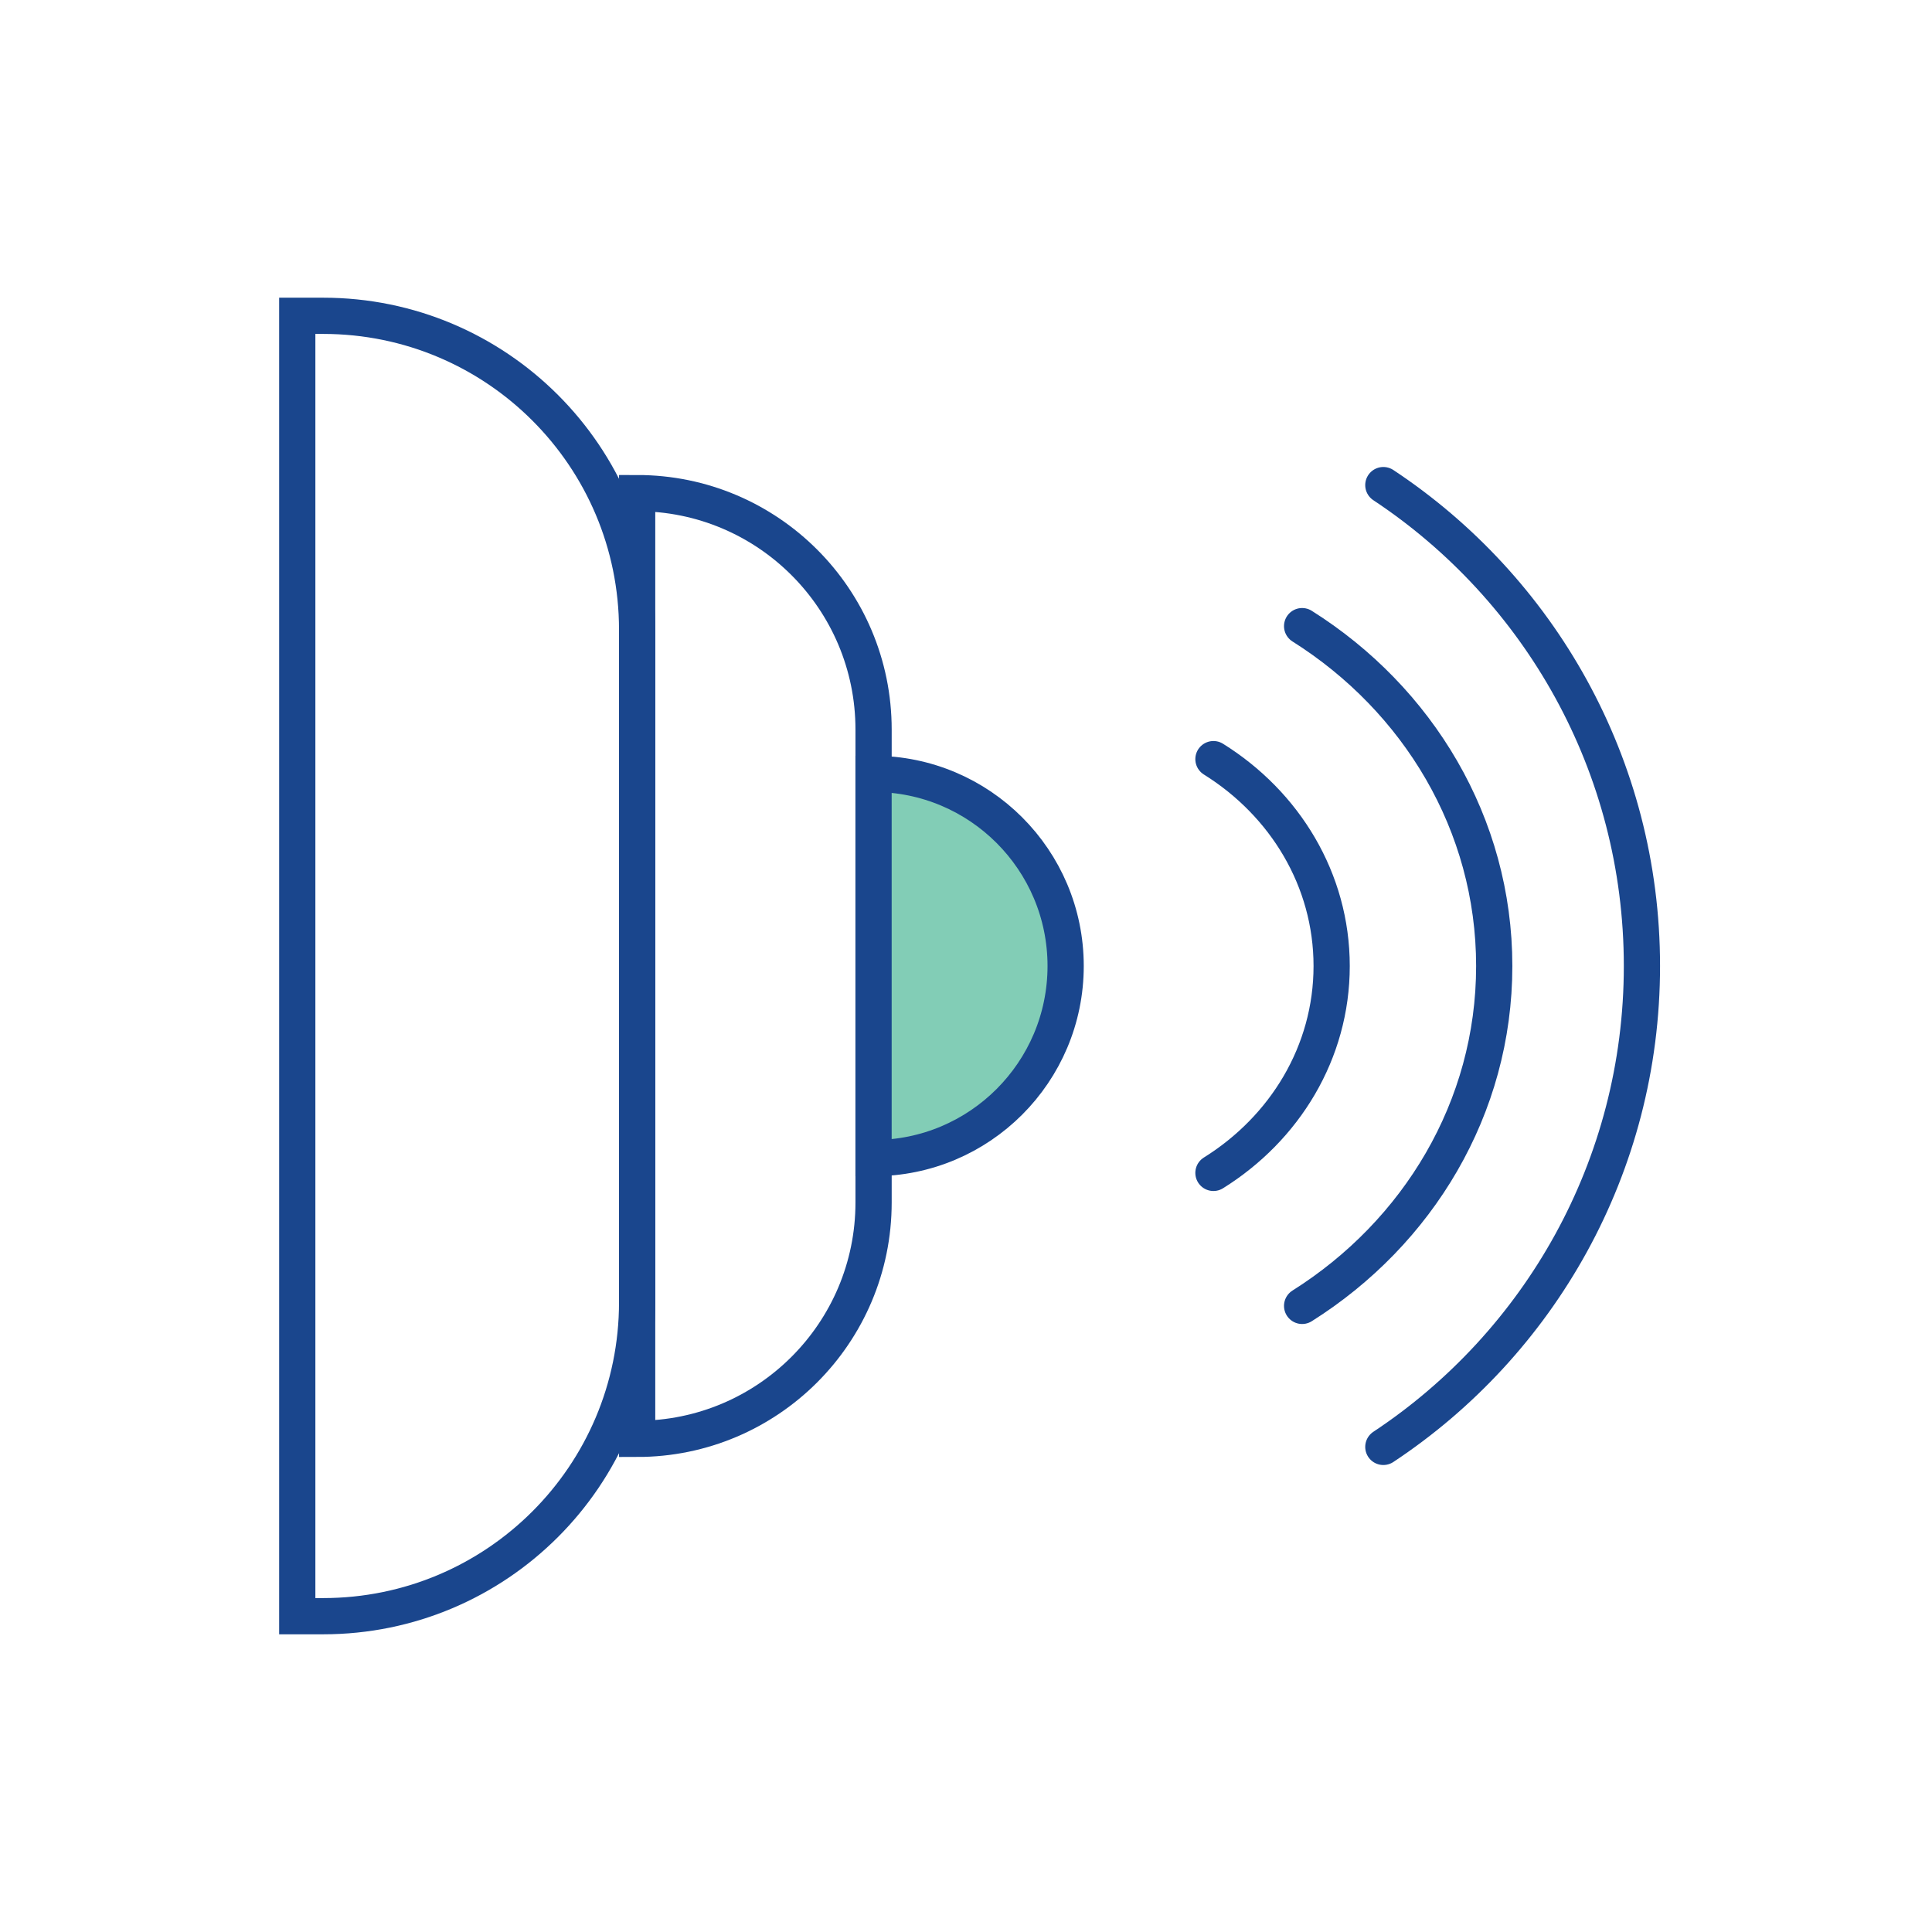
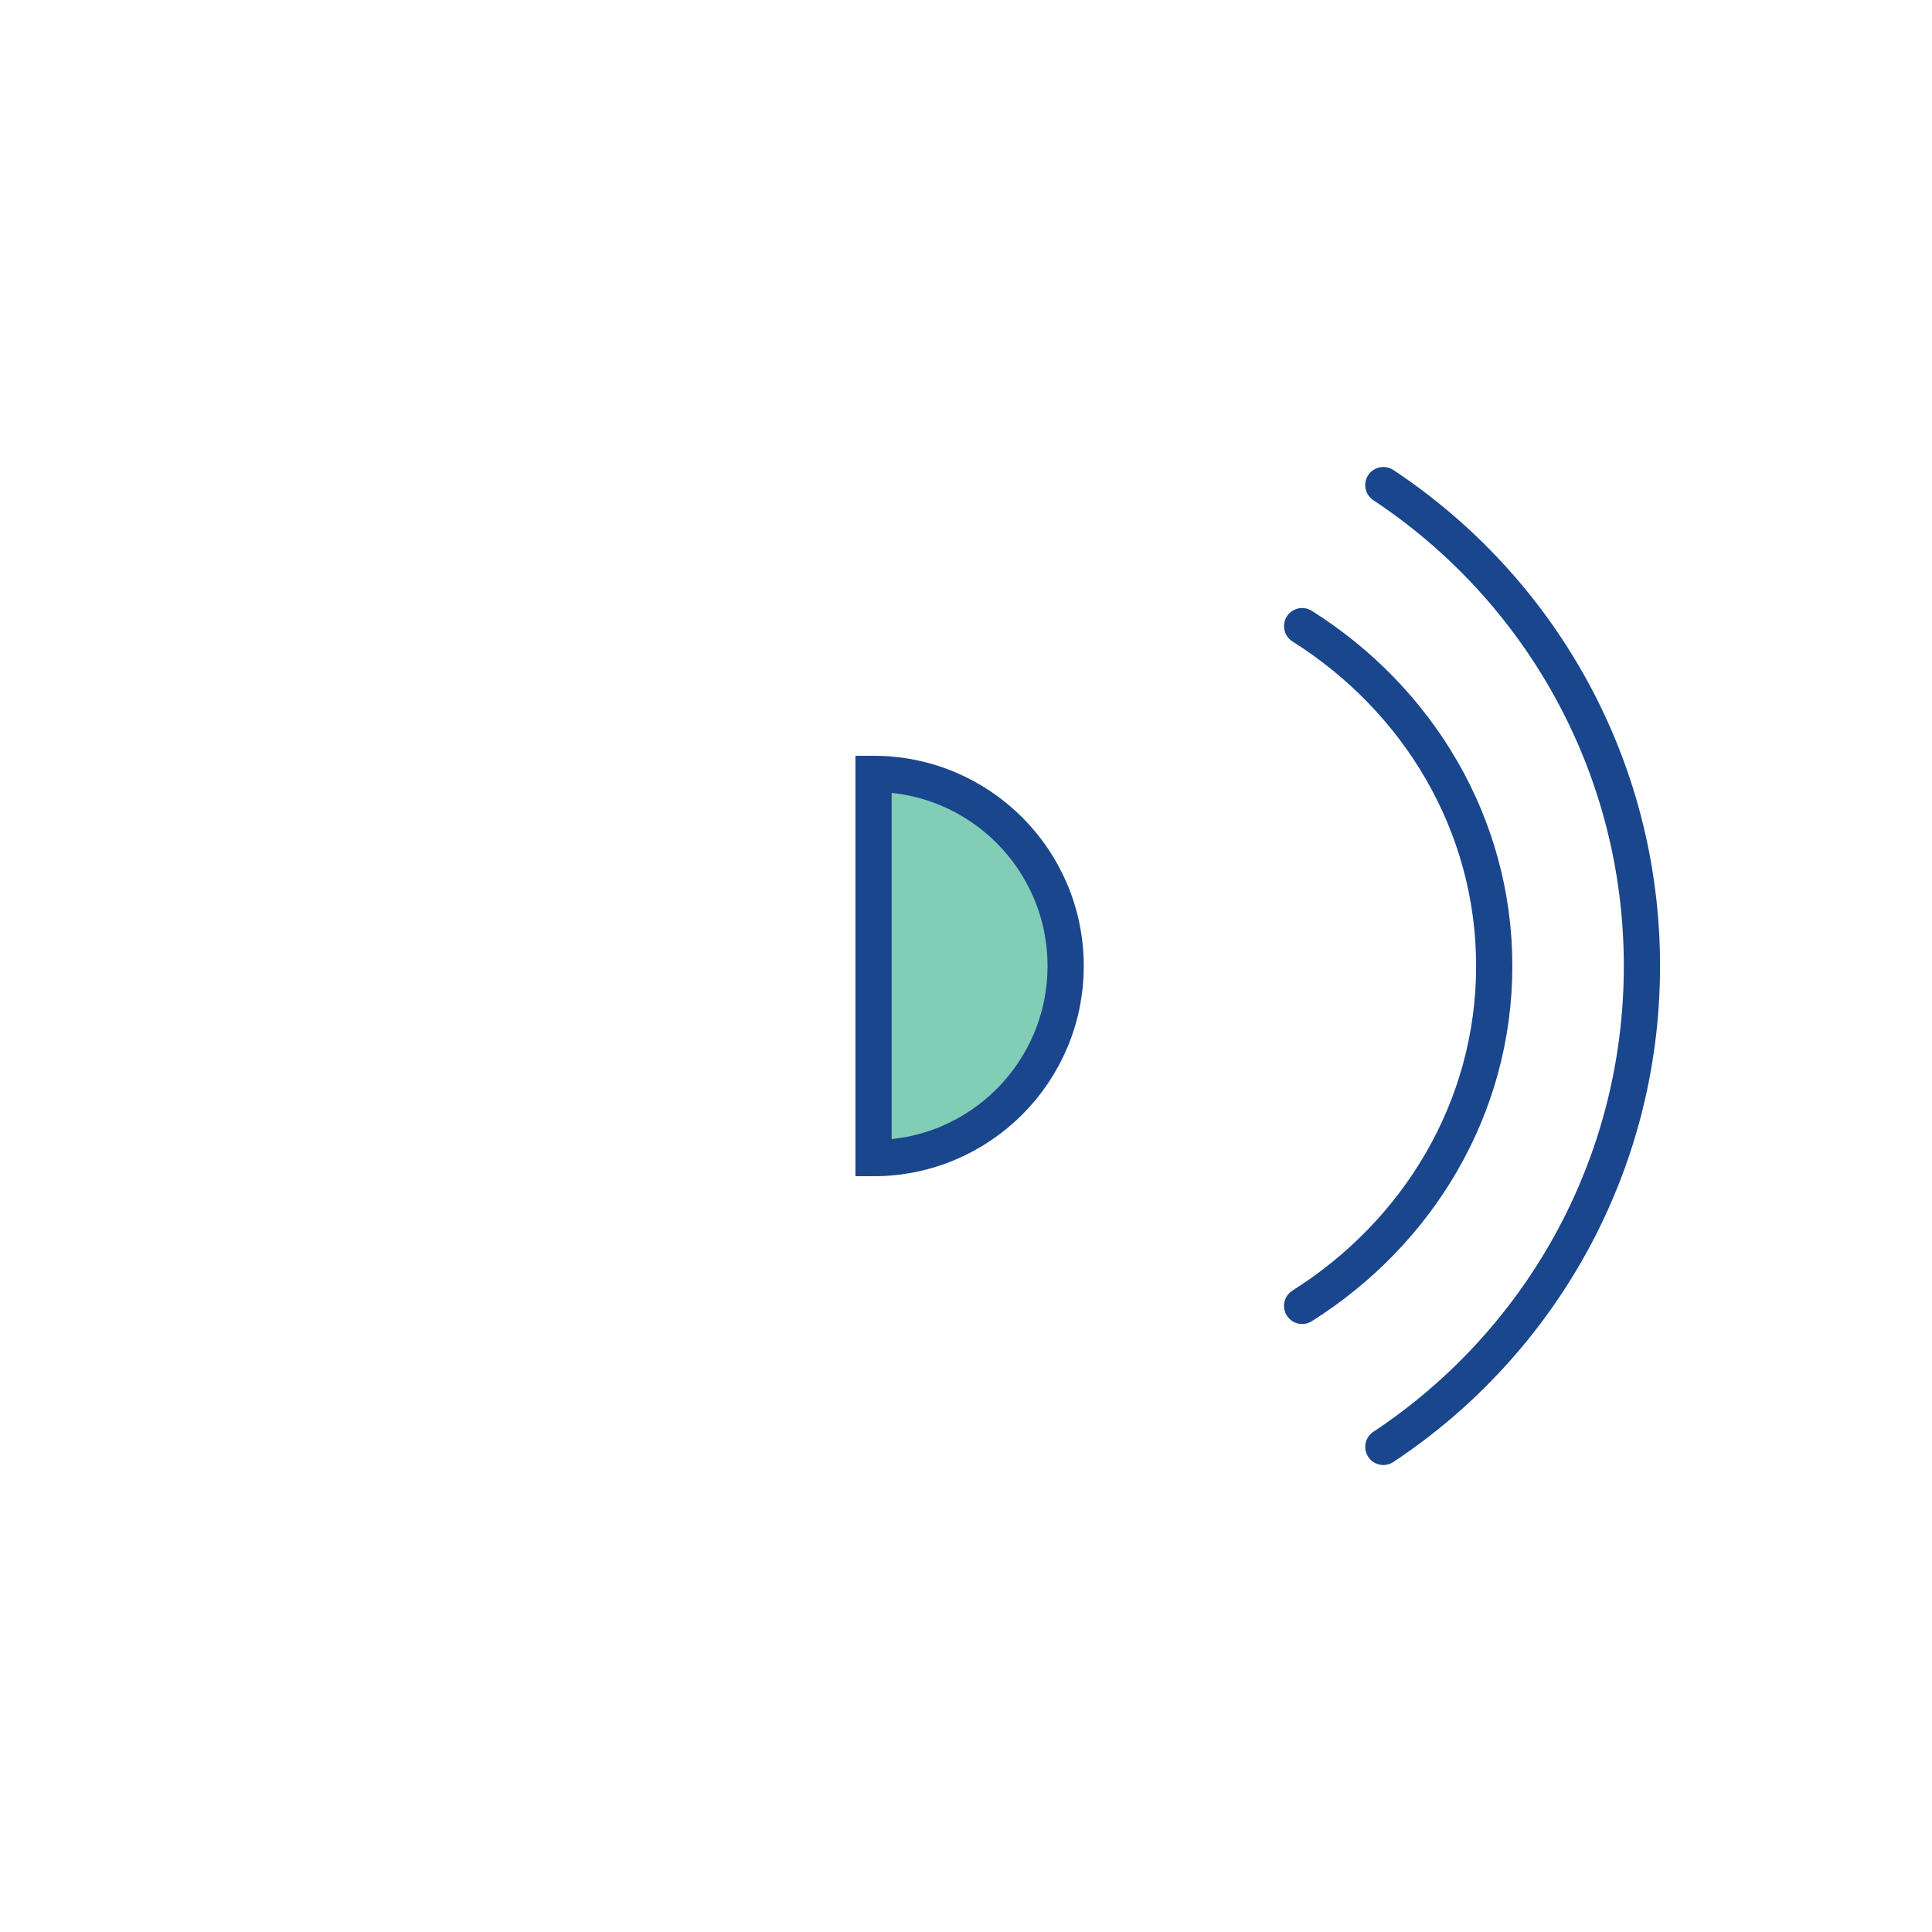
<svg xmlns="http://www.w3.org/2000/svg" width="80" height="80" viewBox="0 0 80 80" fill="none">
-   <path d="M12.309 13.077H13.382C20.562 13.077 26.382 18.897 26.382 26.077V53.923C26.382 61.103 20.562 66.923 13.382 66.923H12.309V13.077Z" stroke="#1A468D" stroke-width="1.5" />
-   <path d="M26.383 20.419V20.419C31.79 20.419 36.173 24.803 36.173 30.21V49.79C36.173 55.197 31.79 59.58 26.383 59.58V59.58V20.419Z" stroke="#1A468D" stroke-width="1.5" />
  <path d="M36.172 32.045V32.045C40.565 32.045 44.126 35.607 44.126 40V40C44.126 44.393 40.565 47.955 36.172 47.955V47.955V32.045Z" fill="#82CDB6" stroke="#1A468D" stroke-width="1.5" />
  <path d="M57.281 20.087C63.734 24.359 67.989 31.683 67.989 40C67.989 48.318 63.734 55.642 57.281 59.913" stroke="#1A468D" stroke-width="1.5" stroke-linecap="round" />
  <path d="M53.918 25.927C58.711 28.946 61.873 34.122 61.873 40.001C61.873 45.879 58.711 51.055 53.918 54.074" stroke="#1A468D" stroke-width="1.5" stroke-linecap="round" />
-   <path d="M50.246 31.434C53.196 33.272 55.141 36.422 55.141 40.001C55.141 43.579 53.196 46.729 50.246 48.567" stroke="#1A468D" stroke-width="1.5" stroke-linecap="round" />
</svg>